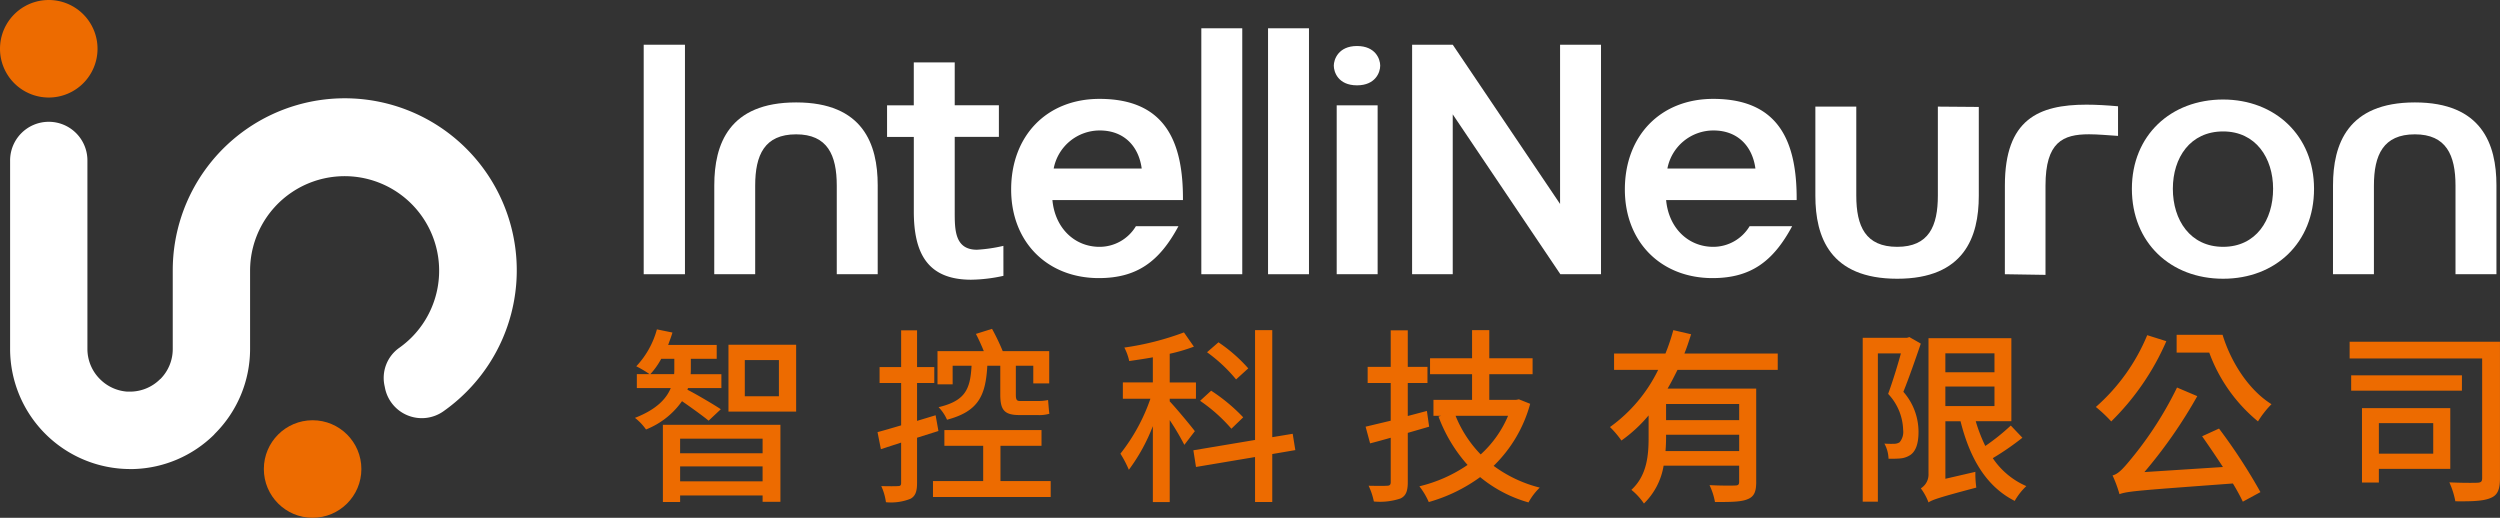
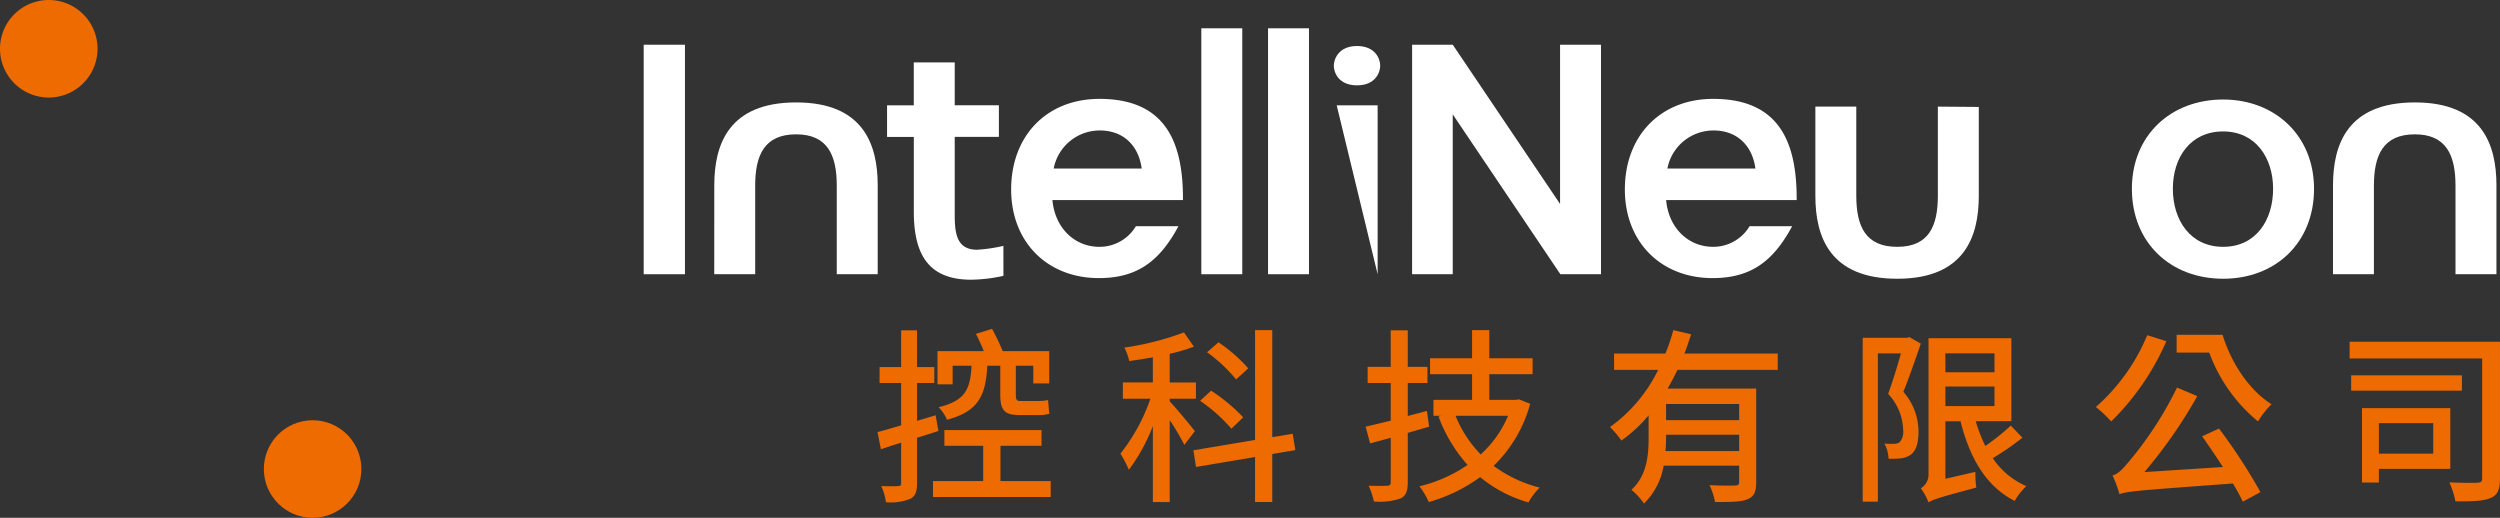
<svg xmlns="http://www.w3.org/2000/svg" id="Group_18" data-name="Group 18" width="362.921" height="75.164" viewBox="0 0 362.921 75.164">
  <rect x="0" y="0" width="362.921" height="75.164" fill="#333333" stroke="none" />
  <defs>
    <clipPath id="clip-path">
      <rect id="Rectangle_7" data-name="Rectangle 7" width="362.921" height="75.164" fill="none" />
    </clipPath>
  </defs>
  <g id="Group_17" data-name="Group 17" clip-path="url(#clip-path)">
-     <path id="Path_11" data-name="Path 11" d="M214.064,118.751c-.79-.653-2.558-1.933-3.864-2.83a11.6,11.6,0,0,1-5.225,4.109,7.774,7.774,0,0,0-1.605-1.687c3.157-1.225,4.572-2.8,5.2-4.327h-4.926V112h1.851a15.7,15.7,0,0,0-1.932-1.143,12.657,12.657,0,0,0,2.994-5.361l2.258.463c-.19.626-.408,1.2-.626,1.8h7.049v2.014h-3.756v1.415c0,.272,0,.544-.027.816h4.463v2.014H211.07l-.082.245c1.116.544,4.109,2.313,4.844,2.83ZM209.057,112c.027-.3.027-.571.027-.843v-1.387h-1.9A10.844,10.844,0,0,1,205.6,112Zm-1.633,7.348h17.063v11.185H221.9v-.925H209.927v.953h-2.5Zm2.5,4.137H221.9v-2.123H209.927Zm11.974,1.9H209.927v2.177H221.9Zm4.871-7.947h-9.824V107.73h9.824Zm-2.5-7.484h-4.953v5.253h4.953Z" transform="translate(-111.195 -57.683)" fill="#ed6b00" />
    <path id="Path_12" data-name="Path 12" d="M286.8,121.13v6.558c0,1.252-.245,1.933-.98,2.314a7.646,7.646,0,0,1-3.538.489,8.078,8.078,0,0,0-.68-2.34c1.088.027,2.1.027,2.395,0,.354,0,.49-.082.49-.463v-5.851l-2.939.952-.489-2.476c.952-.245,2.123-.6,3.429-.98v-6.15h-3.13v-2.313h3.13v-5.334H286.8v5.334h2.5v2.313h-2.5v5.5l2.694-.816.408,2.286Zm19.4,6.286v2.313h-17.09v-2.313H296.4V122.3h-5.633v-2.286h14.1V122.3h-5.96v5.117Zm-14.233-14.042h-2.2v-4.817h6.721c-.326-.816-.762-1.769-1.143-2.5l2.34-.735a31.7,31.7,0,0,1,1.551,3.238h6.749v4.681h-2.313V110.68H301.14v4.191c0,.68.109.925.572.925h2.531a7.413,7.413,0,0,0,1.578-.136c.054.6.109,1.5.19,1.987a5.214,5.214,0,0,1-1.741.19h-2.64c-2.231,0-2.748-.817-2.748-2.994V110.68H297c-.245,4.272-1.225,6.613-5.851,7.837a6.125,6.125,0,0,0-1.225-1.823c3.891-.926,4.6-2.612,4.789-6.014h-2.748Z" transform="translate(-153.672 -57.585)" fill="#ed6b00" />
    <path id="Path_13" data-name="Path 13" d="M368.142,122.393a37.514,37.514,0,0,0-2.122-3.592v11.893H363.57V119.672a26.4,26.4,0,0,1-3.484,6.34,15.944,15.944,0,0,0-1.225-2.34,27.068,27.068,0,0,0,4.354-7.973h-4v-2.368h4.354v-3.647c-1.17.218-2.34.381-3.429.544a7.715,7.715,0,0,0-.708-1.959,40.808,40.808,0,0,0,8.654-2.2l1.442,2.068a25.667,25.667,0,0,1-3.51,1.034v4.164h3.809V115.7H366.02v.381c.816.844,3.129,3.62,3.647,4.327Zm12.764,1.333v6.967h-2.5v-6.532l-8.572,1.442-.381-2.422,8.953-1.5V105.738h2.5v15.539l2.966-.49.381,2.368Zm-5.933-3.674A23.447,23.447,0,0,0,370.428,116l1.605-1.469a25.56,25.56,0,0,1,4.654,3.864Zm.68-7.157a22.131,22.131,0,0,0-4.218-3.946l1.66-1.443a22.462,22.462,0,0,1,4.327,3.783Z" transform="translate(-196.213 -57.814)" fill="#ed6b00" />
    <path id="Path_14" data-name="Path 14" d="M446.615,119.754l-3.1.9v7.157c0,1.307-.272,1.987-1.061,2.368a9.365,9.365,0,0,1-3.865.435,9.838,9.838,0,0,0-.761-2.286c1.2.027,2.34.027,2.666,0,.381,0,.545-.136.545-.517v-6.45c-1.061.3-2.041.572-2.994.816l-.653-2.422c1.034-.245,2.286-.544,3.647-.87v-5.471h-3.348v-2.34h3.348v-5.307h2.476v5.307h2.858v2.34h-2.858v4.79l2.776-.735Zm14.668-3.32a19.778,19.778,0,0,1-5.306,9.008,19.061,19.061,0,0,0,6.695,3.157,8.987,8.987,0,0,0-1.633,2.15,19.211,19.211,0,0,1-7.021-3.674,23.437,23.437,0,0,1-7.457,3.62,10.8,10.8,0,0,0-1.361-2.286,21.061,21.061,0,0,0,6.994-3.1,22.056,22.056,0,0,1-4.218-7.021l.354-.109h-1.089v-2.313h5.606v-3.728h-6.1v-2.313h6.1v-4.082h2.5v4.082h6.286v2.313h-6.286v3.728h3.864l.436-.082Zm-10.831,1.742a17.368,17.368,0,0,0,3.647,5.606,15.831,15.831,0,0,0,3.973-5.606Z" transform="translate(-239.149 -57.814)" fill="#ed6b00" />
    <path id="Path_15" data-name="Path 15" d="M525.474,111.508c-.463.926-.925,1.851-1.442,2.721H536.9v13.553c0,1.361-.272,2.122-1.252,2.5-.953.408-2.477.408-4.735.408a9.5,9.5,0,0,0-.79-2.45c1.606.082,3.239.082,3.7.054.463,0,.6-.136.6-.544v-2.34H523.459a9.894,9.894,0,0,1-2.857,5.5,9.109,9.109,0,0,0-1.823-1.987c2.286-2.1,2.5-5.062,2.5-7.593v-3.211a20.861,20.861,0,0,1-3.946,3.647,14.1,14.1,0,0,0-1.66-1.959,22.086,22.086,0,0,0,6.993-8.3h-6.4v-2.368h7.457a29.521,29.521,0,0,0,1.143-3.4l2.586.6c-.3.925-.6,1.878-.98,2.8h13.553v2.368Zm8.954,11.784v-2.368H523.814v.462c0,.6-.028,1.252-.082,1.905Zm0-6.831H523.814V118.8h10.613Z" transform="translate(-281.954 -57.814)" fill="#ed6b00" />
    <path id="Path_16" data-name="Path 16" d="M605.042,108.913c-.762,2.231-1.687,4.9-2.531,6.994a8.8,8.8,0,0,1,2.2,5.8c0,1.578-.326,2.722-1.115,3.32a3.072,3.072,0,0,1-1.47.544c-.489.055-1.17.055-1.769.055a4.793,4.793,0,0,0-.6-2.2,12.939,12.939,0,0,0,1.415.027,1.485,1.485,0,0,0,.79-.218,2.331,2.331,0,0,0,.517-1.8,7.919,7.919,0,0,0-2.177-5.225c.654-1.8,1.361-4.082,1.851-5.878H598.81v21.526h-2.2V108.069h6.422l.354-.109Zm14.75,13.661a39.083,39.083,0,0,1-4.3,2.966,11.211,11.211,0,0,0,4.871,4.055,9.184,9.184,0,0,0-1.687,2.15c-4.164-2.1-6.532-6.232-7.865-11.566h-2.2v8.354l4.354-1.007a14.969,14.969,0,0,0,.136,2.286c-5.443,1.442-6.368,1.769-6.94,2.15a8.27,8.27,0,0,0-1.115-2.041,2.353,2.353,0,0,0,1.115-2.1v-19.7h12.028v12.056h-5.17a22.863,22.863,0,0,0,1.388,3.592,30.938,30.938,0,0,0,3.7-2.966Zm-11.185-9.5h7.13v-2.748h-7.13Zm0,4.9h7.13v-2.83h-7.13Z" transform="translate(-326.203 -59.029)" fill="#ed6b00" />
    <path id="Path_17" data-name="Path 17" d="M681.522,108.166a36.959,36.959,0,0,1-8,11.648,20.844,20.844,0,0,0-2.232-2.1,28.205,28.205,0,0,0,7.457-10.423Zm7.647,12.682a80.694,80.694,0,0,1,6.014,9.225l-2.558,1.388a30.041,30.041,0,0,0-1.442-2.64c-13.634,1.007-15.267,1.116-16.464,1.551a18.107,18.107,0,0,0-1.007-2.721c.817-.19,1.551-1.007,2.585-2.259a52.231,52.231,0,0,0,6.776-10.5l2.939,1.251a69.36,69.36,0,0,1-7.675,11.022l11.4-.735c-1.007-1.551-2.068-3.1-3.02-4.463Zm.517-13.607c1.252,4.082,3.864,8.055,7.1,10.069a13.98,13.98,0,0,0-1.959,2.5,23.261,23.261,0,0,1-7.076-9.987h-4.735V107.24Z" transform="translate(-367.038 -58.635)" fill="#ed6b00" />
    <path id="Path_18" data-name="Path 18" d="M774.4,129.273c0,1.606-.327,2.449-1.333,2.857-1.034.463-2.722.517-5.144.49a11.911,11.911,0,0,0-.871-2.748c1.742.082,3.565.082,4.082.054s.681-.163.681-.68V111.883h-19.24v-2.422H774.4Zm-5.524-12.709H752.8v-2.232H768.88Zm-12.056,11.348V129.9h-2.449v-10.8h12.818v8.817Zm0-2.2h7.892v-4.436h-7.892Z" transform="translate(-411.484 -59.849)" fill="#ed6b00" />
    <rect id="Rectangle_4" data-name="Rectangle 4" width="5.99" height="33.316" transform="translate(93.444 6.493)" fill="#fff" />
    <path id="Path_19" data-name="Path 19" d="M228.782,44.831c0-5.942,2.106-12.026,11.885-12.026,9.733,0,11.838,6.083,11.838,12.026V57.746h-5.943V44.878c0-4.446-1.357-7.44-5.9-7.44-4.586,0-5.943,2.995-5.943,7.44V57.746h-5.942Z" transform="translate(-125.09 -17.937)" fill="#fff" />
    <path id="Path_20" data-name="Path 20" d="M301.012,50.98a22.815,22.815,0,0,1-4.679.562c-6.411,0-8.329-3.93-8.329-9.92V30.813H284.12V26.227H288V20h5.943v6.223h6.411v4.585h-6.411V41.575c0,2.62-.047,5.615,3.228,5.615a22.36,22.36,0,0,0,3.837-.562Z" transform="translate(-155.347 -10.937)" fill="#fff" />
    <path id="Path_21" data-name="Path 21" d="M348.152,50.153c-2.761,5.147-6.037,7.534-11.558,7.534-7.44,0-12.728-5.194-12.728-12.868,0-7.768,5.147-13.149,12.822-13.149,9.686,0,12.166,6.411,12.119,14.693H329.856c.374,4.071,3.229,6.785,6.832,6.785a6.149,6.149,0,0,0,5.287-2.995Zm-5.335-8.376c-.421-3.182-2.527-5.521-6.083-5.521a6.805,6.805,0,0,0-6.692,5.521Z" transform="translate(-177.079 -17.316)" fill="#fff" />
    <rect id="Rectangle_5" data-name="Rectangle 5" width="5.943" height="35.703" transform="translate(174.395 4.106)" fill="#fff" />
    <rect id="Rectangle_6" data-name="Rectangle 6" width="5.942" height="35.703" transform="translate(184.08 4.106)" fill="#fff" />
-     <path id="Path_22" data-name="Path 22" d="M430.576,14.738c2.667,0,3.369,1.872,3.369,2.854s-.7,2.854-3.369,2.854c-2.761,0-3.369-1.966-3.369-2.854s.655-2.854,3.369-2.854m-2.948,8.61h5.943V47.867h-5.943Z" transform="translate(-233.582 -8.058)" fill="#fff" />
+     <path id="Path_22" data-name="Path 22" d="M430.576,14.738c2.667,0,3.369,1.872,3.369,2.854s-.7,2.854-3.369,2.854c-2.761,0-3.369-1.966-3.369-2.854s.655-2.854,3.369-2.854m-2.948,8.61h5.943V47.867Z" transform="translate(-233.582 -8.058)" fill="#fff" />
    <path id="Path_23" data-name="Path 23" d="M452.293,14.325h5.9L473.771,37.44V14.325h5.942V47.641h-5.9L458.189,24.432V47.641h-5.9Z" transform="translate(-247.298 -7.832)" fill="#fff" />
    <path id="Path_24" data-name="Path 24" d="M544.717,50.153c-2.761,5.147-6.037,7.534-11.558,7.534-7.44,0-12.728-5.194-12.728-12.868,0-7.768,5.147-13.149,12.822-13.149,9.686,0,12.166,6.411,12.119,14.693H526.421c.375,4.071,3.229,6.785,6.832,6.785a6.149,6.149,0,0,0,5.287-2.995Zm-5.335-8.376c-.421-3.182-2.527-5.521-6.083-5.521a6.8,6.8,0,0,0-6.692,5.521Z" transform="translate(-284.553 -17.316)" fill="#fff" />
    <path id="Path_25" data-name="Path 25" d="M587.388,34.147V47.062c0,4.492,1.357,7.44,5.942,7.44s5.9-2.995,5.9-7.44V34.147l5.942.047V47.109c0,5.942-2.105,12.026-11.839,12.026-9.779,0-11.885-6.083-11.885-12.026V34.147Z" transform="translate(-317.914 -18.67)" fill="#fff" />
-     <path id="Path_26" data-name="Path 26" d="M642.152,45.226c0-9.546,4.866-11.7,11.839-11.7,1.45,0,2.995.093,4.585.234v4.3c-1.5-.093-2.9-.234-4.211-.234-3.79,0-6.317,1.123-6.317,7.44V58.234l-5.9-.093Z" transform="translate(-351.106 -18.332)" fill="#fff" />
    <path id="Path_27" data-name="Path 27" d="M682.828,44.838c0-7.768,5.662-12.962,13.243-12.962,7.533,0,13.2,5.241,13.2,12.962,0,7.814-5.568,13.055-13.2,13.055s-13.243-5.241-13.243-13.055m20.5,0c0-4.492-2.527-8.329-7.253-8.329-4.773,0-7.3,3.79-7.3,8.329s2.526,8.422,7.3,8.422,7.253-3.884,7.253-8.422" transform="translate(-373.346 -17.429)" fill="#fff" />
    <path id="Path_28" data-name="Path 28" d="M747.251,44.831c0-5.942,2.106-12.026,11.885-12.026,9.733,0,11.839,6.083,11.839,12.026V57.746h-5.943V44.878c0-4.446-1.357-7.44-5.9-7.44-4.586,0-5.943,2.995-5.943,7.44V57.746h-5.942Z" transform="translate(-408.571 -17.937)" fill="#fff" />
    <path id="Path_29" data-name="Path 29" d="M7.079,0a7.079,7.079,0,1,0,7.079,7.079A7.079,7.079,0,0,0,7.079,0" transform="translate(0)" fill="#ed6b00" />
    <circle id="Ellipse_6" data-name="Ellipse 6" cx="7.079" cy="7.079" r="7.079" transform="translate(38.302 61.007)" fill="#ed6b00" />
-     <path id="Path_30" data-name="Path 30" d="M26.848,56.525A24.97,24.97,0,1,1,70.29,73.293q-.406.446-.831.872a25.224,25.224,0,0,1-3.325,2.8,5.447,5.447,0,0,1-8.483-3.43c-.015-.078-.031-.158-.048-.237a5.349,5.349,0,0,1,2.161-5.576,13.917,13.917,0,0,0,1.759-1.49,13.723,13.723,0,1,0-23.449-9.7v11.4a17.378,17.378,0,0,1-5.123,12.294l-.137.159a17.346,17.346,0,0,1-11.487,4.952l-.223.007-.224,0-.225,0A17.453,17.453,0,0,1,3.237,67.921v-27.3a5.612,5.612,0,1,1,11.223,0v27.3a6.177,6.177,0,0,0,1.824,4.37l.053.052A6.177,6.177,0,0,0,20.182,74.1l.078.005.078,0,.079,0,.079,0,.079,0h.08a6.174,6.174,0,0,0,4.37-1.823h.022a6.163,6.163,0,0,0,1.8-4.37v-11.4Z" transform="translate(-1.77 -17.253)" fill="#fff" />
  </g>
</svg>